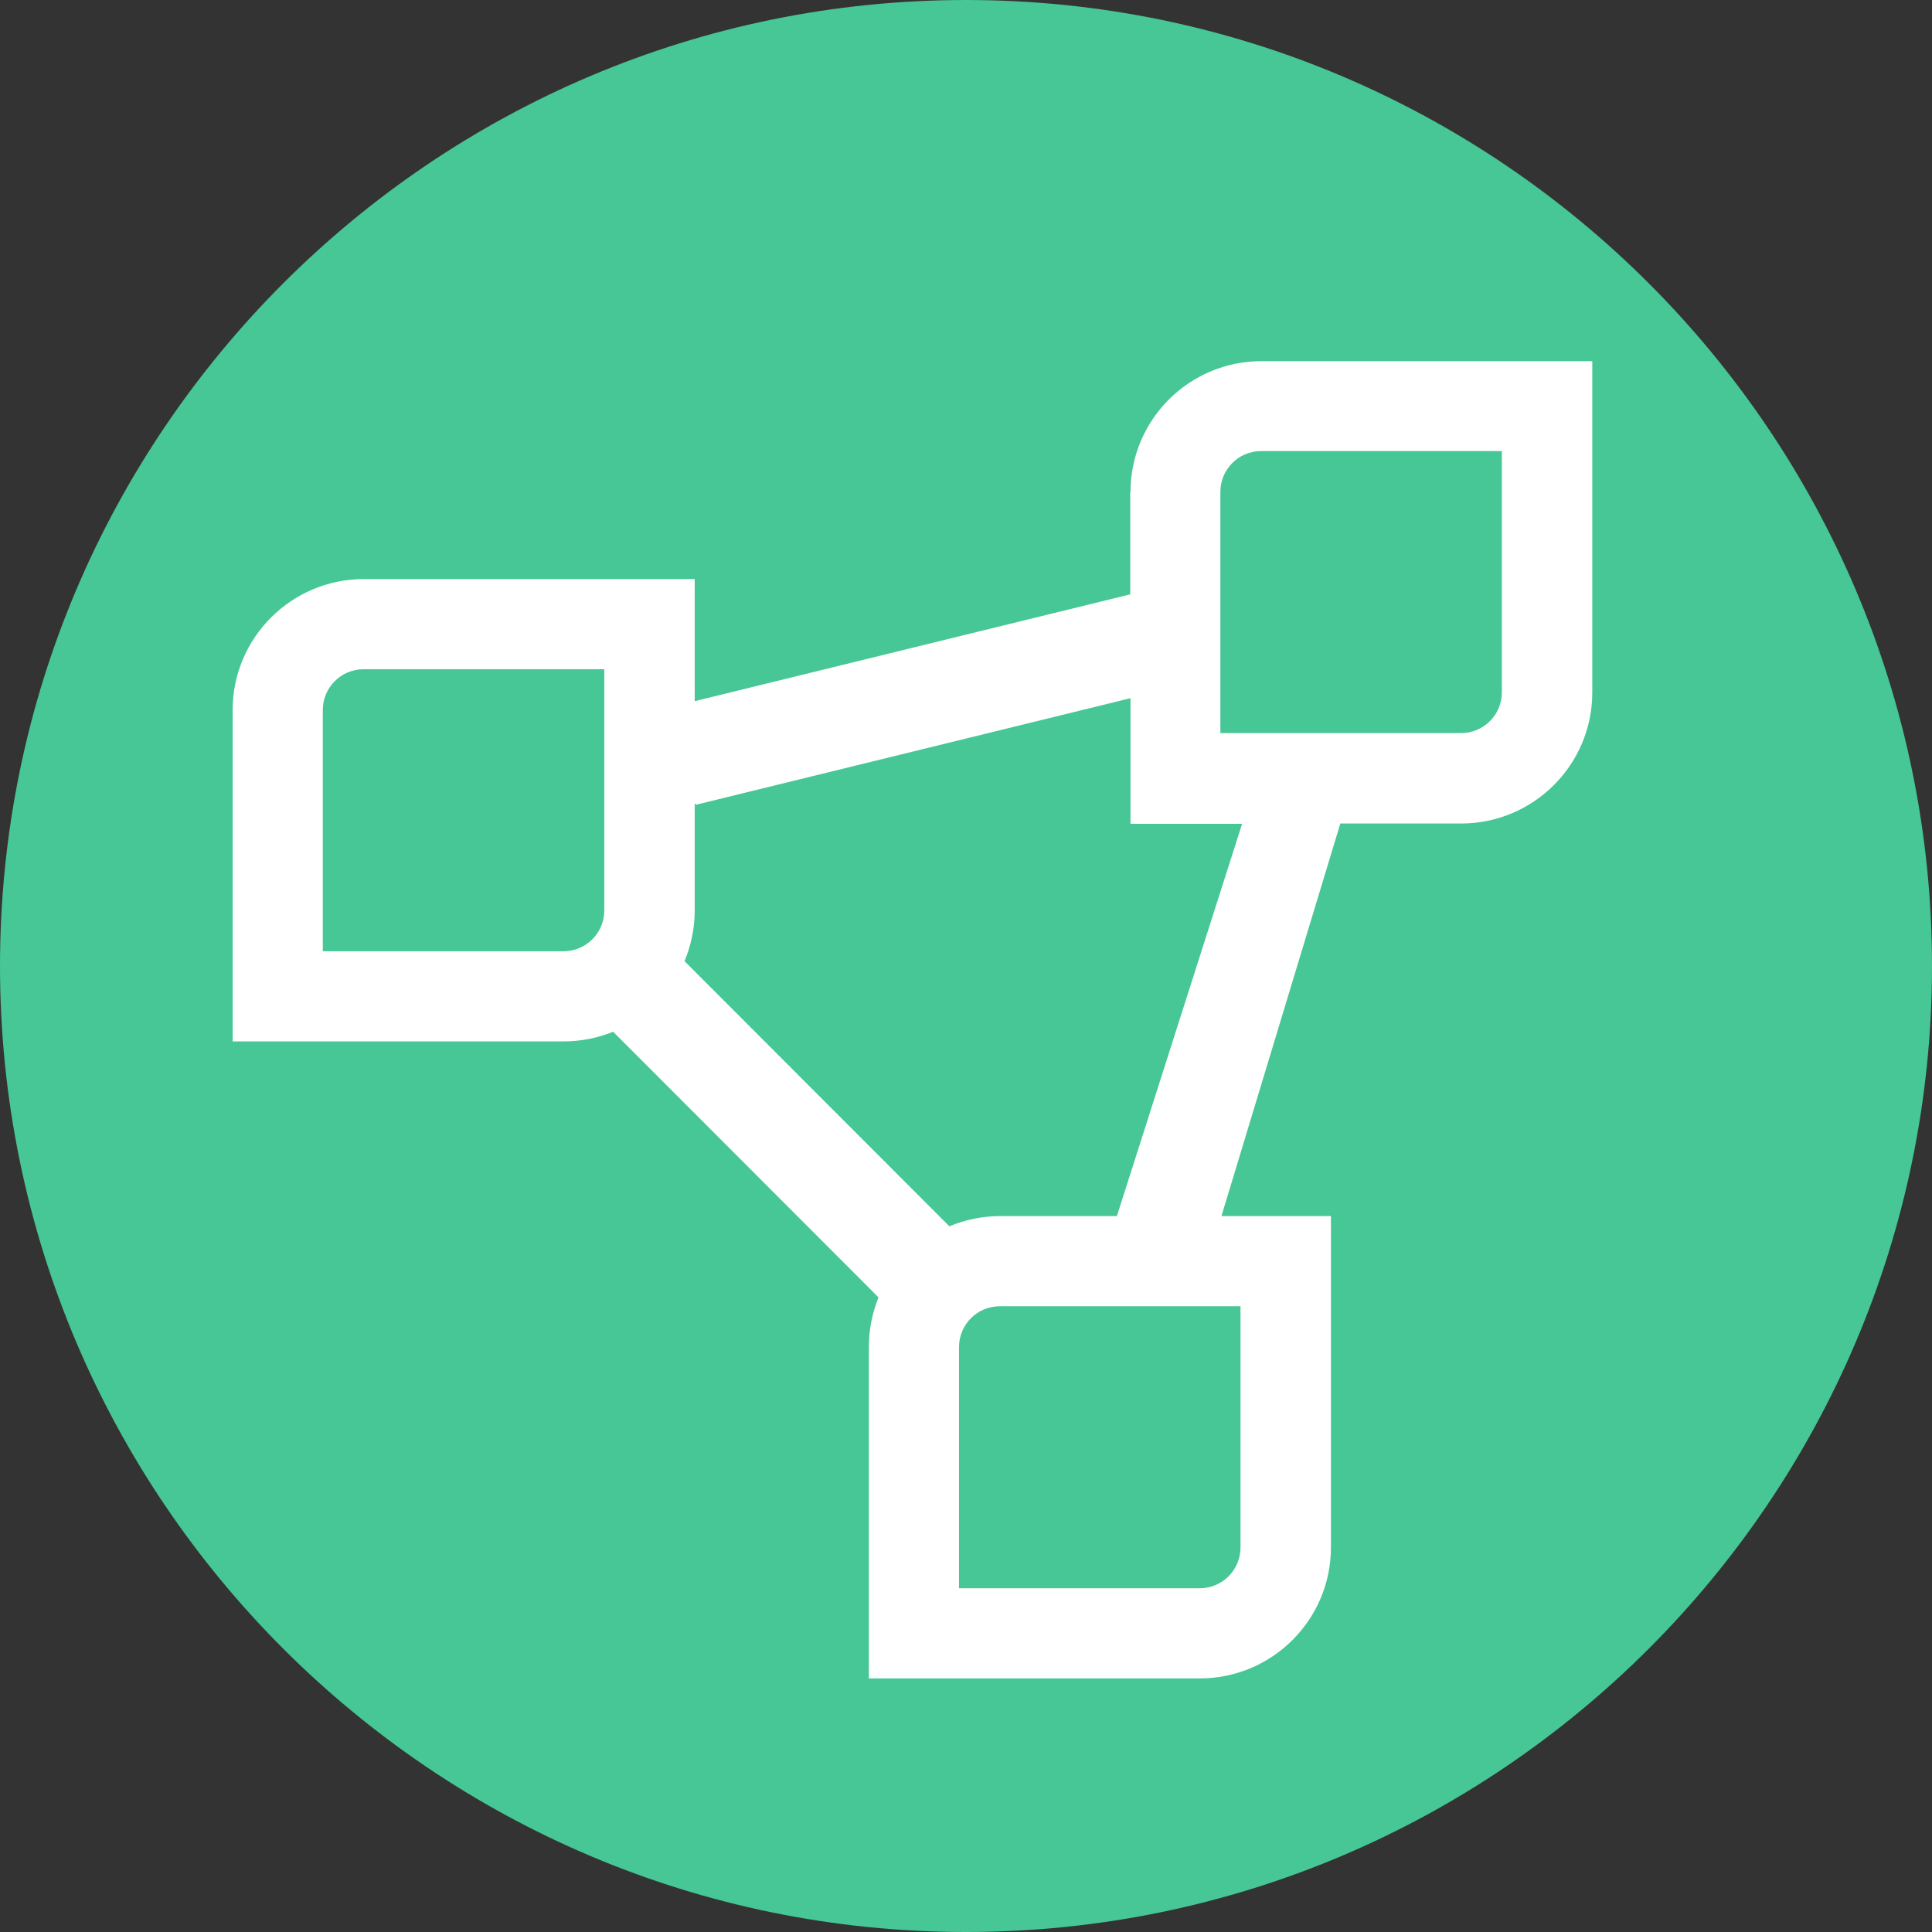
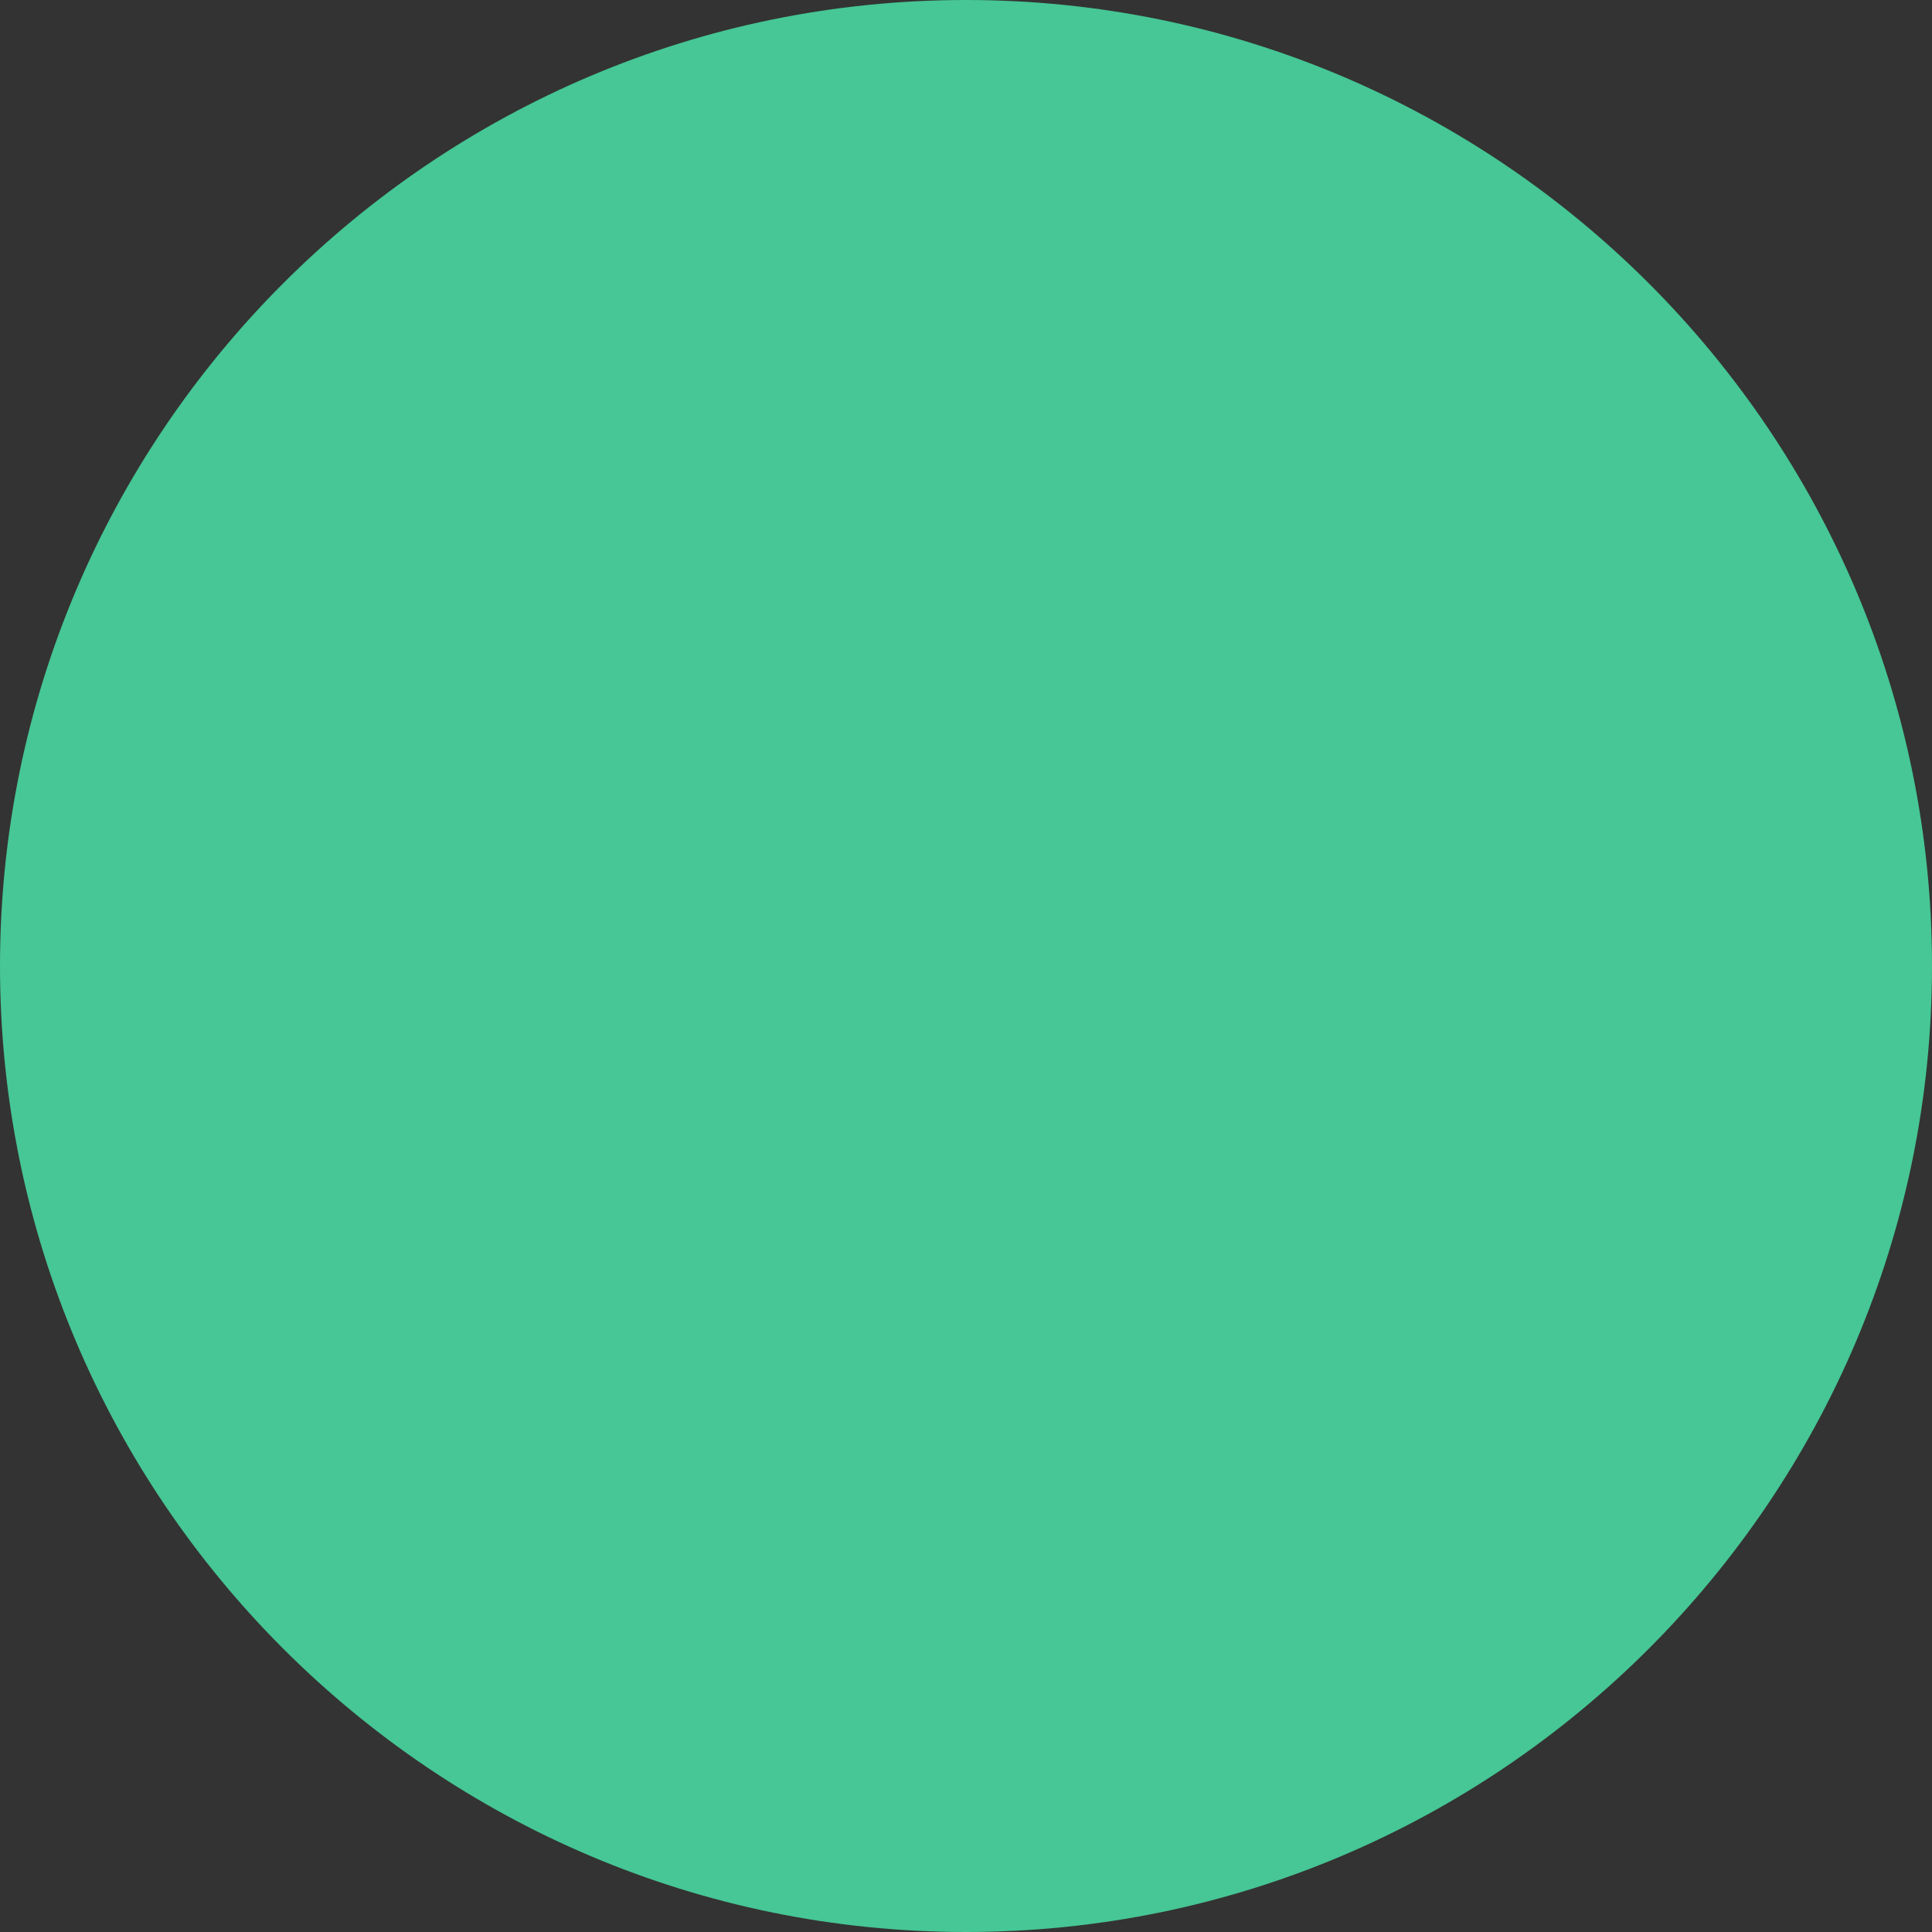
<svg xmlns="http://www.w3.org/2000/svg" id="b" viewBox="0 0 72 72">
  <rect x="0" y="0" width="72" height="72" fill="#333333" stroke="none" />
  <g id="c">
    <g id="d">
      <g id="e">
        <path d="m72,36c0,19.85-16.15,36-36,36S0,55.85,0,36,16.15,0,36,0s36,16.15,36,36Z" fill="#46c795" stroke-width="0" />
      </g>
    </g>
    <g id="f">
      <g id="g">
-         <path d="m42.12,18.33v3.82h0s-16.23,3.98-16.23,3.98v-4.55h-12.33c-2.7,0-4.89,2.19-4.89,4.88v12.35h12.33c.66,0,1.28-.13,1.85-.36l9.89,9.9c-.23.57-.36,1.19-.36,1.85v12.35h12.33c2.7,0,4.89-2.19,4.89-4.88v-12.35h-4.08l4.43-14.63h4.5c2.7,0,4.89-2.19,4.89-4.88v-12.35h-12.33c-2.7,0-4.88,2.19-4.88,4.88Zm-30.09,17.12v-8.99c0-.84.68-1.52,1.52-1.52h8.97v8.99c0,.84-.68,1.52-1.52,1.52h-8.97Zm34.2,22.22c0,.84-.68,1.52-1.52,1.52h-8.97v-8.99c0-.84.68-1.52,1.52-1.52h8.97v8.99Zm-4.62-12.35h-4.34c-.67,0-1.31.14-1.89.38l-9.87-9.88c.24-.58.38-1.22.38-1.88v-4l.05.05,16.19-3.97v4.68h4.16l-4.67,14.63Zm14.36-19.52c0,.84-.68,1.52-1.52,1.52h-8.97v-8.99c0-.84.68-1.52,1.52-1.52h8.97v8.99Z" fill="#fff" stroke-width="0" />
-       </g>
+         </g>
    </g>
  </g>
</svg>